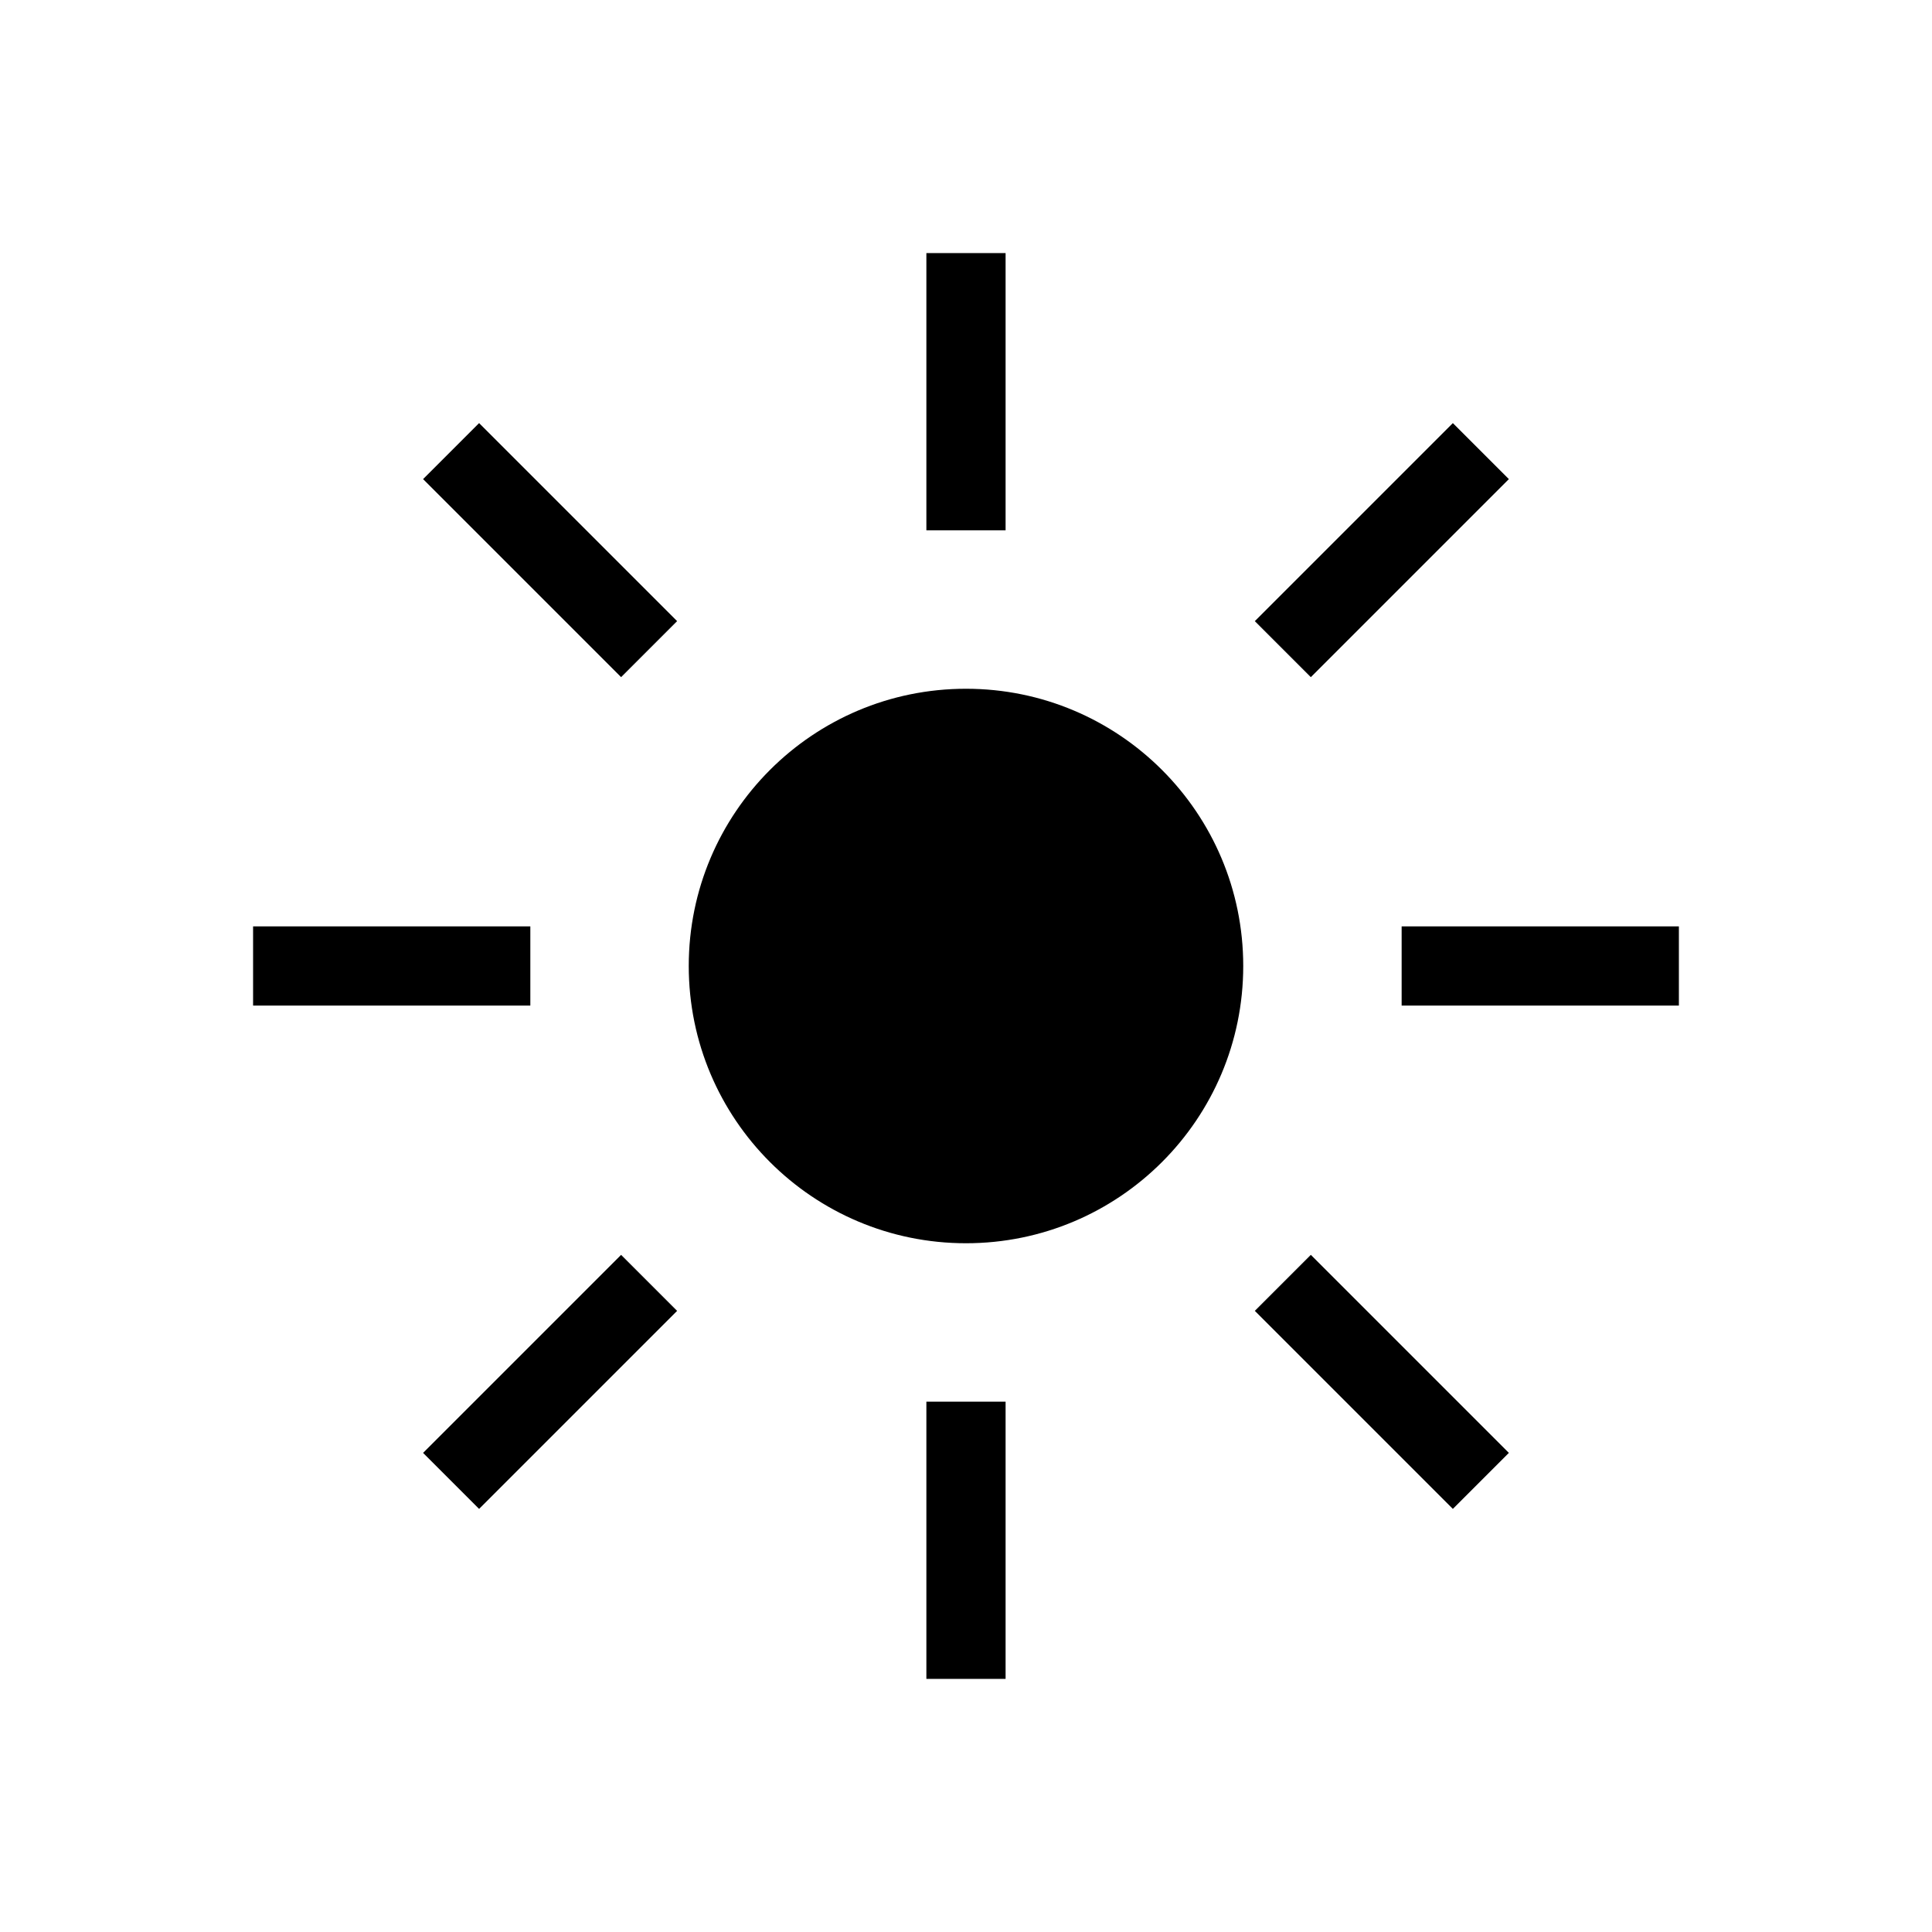
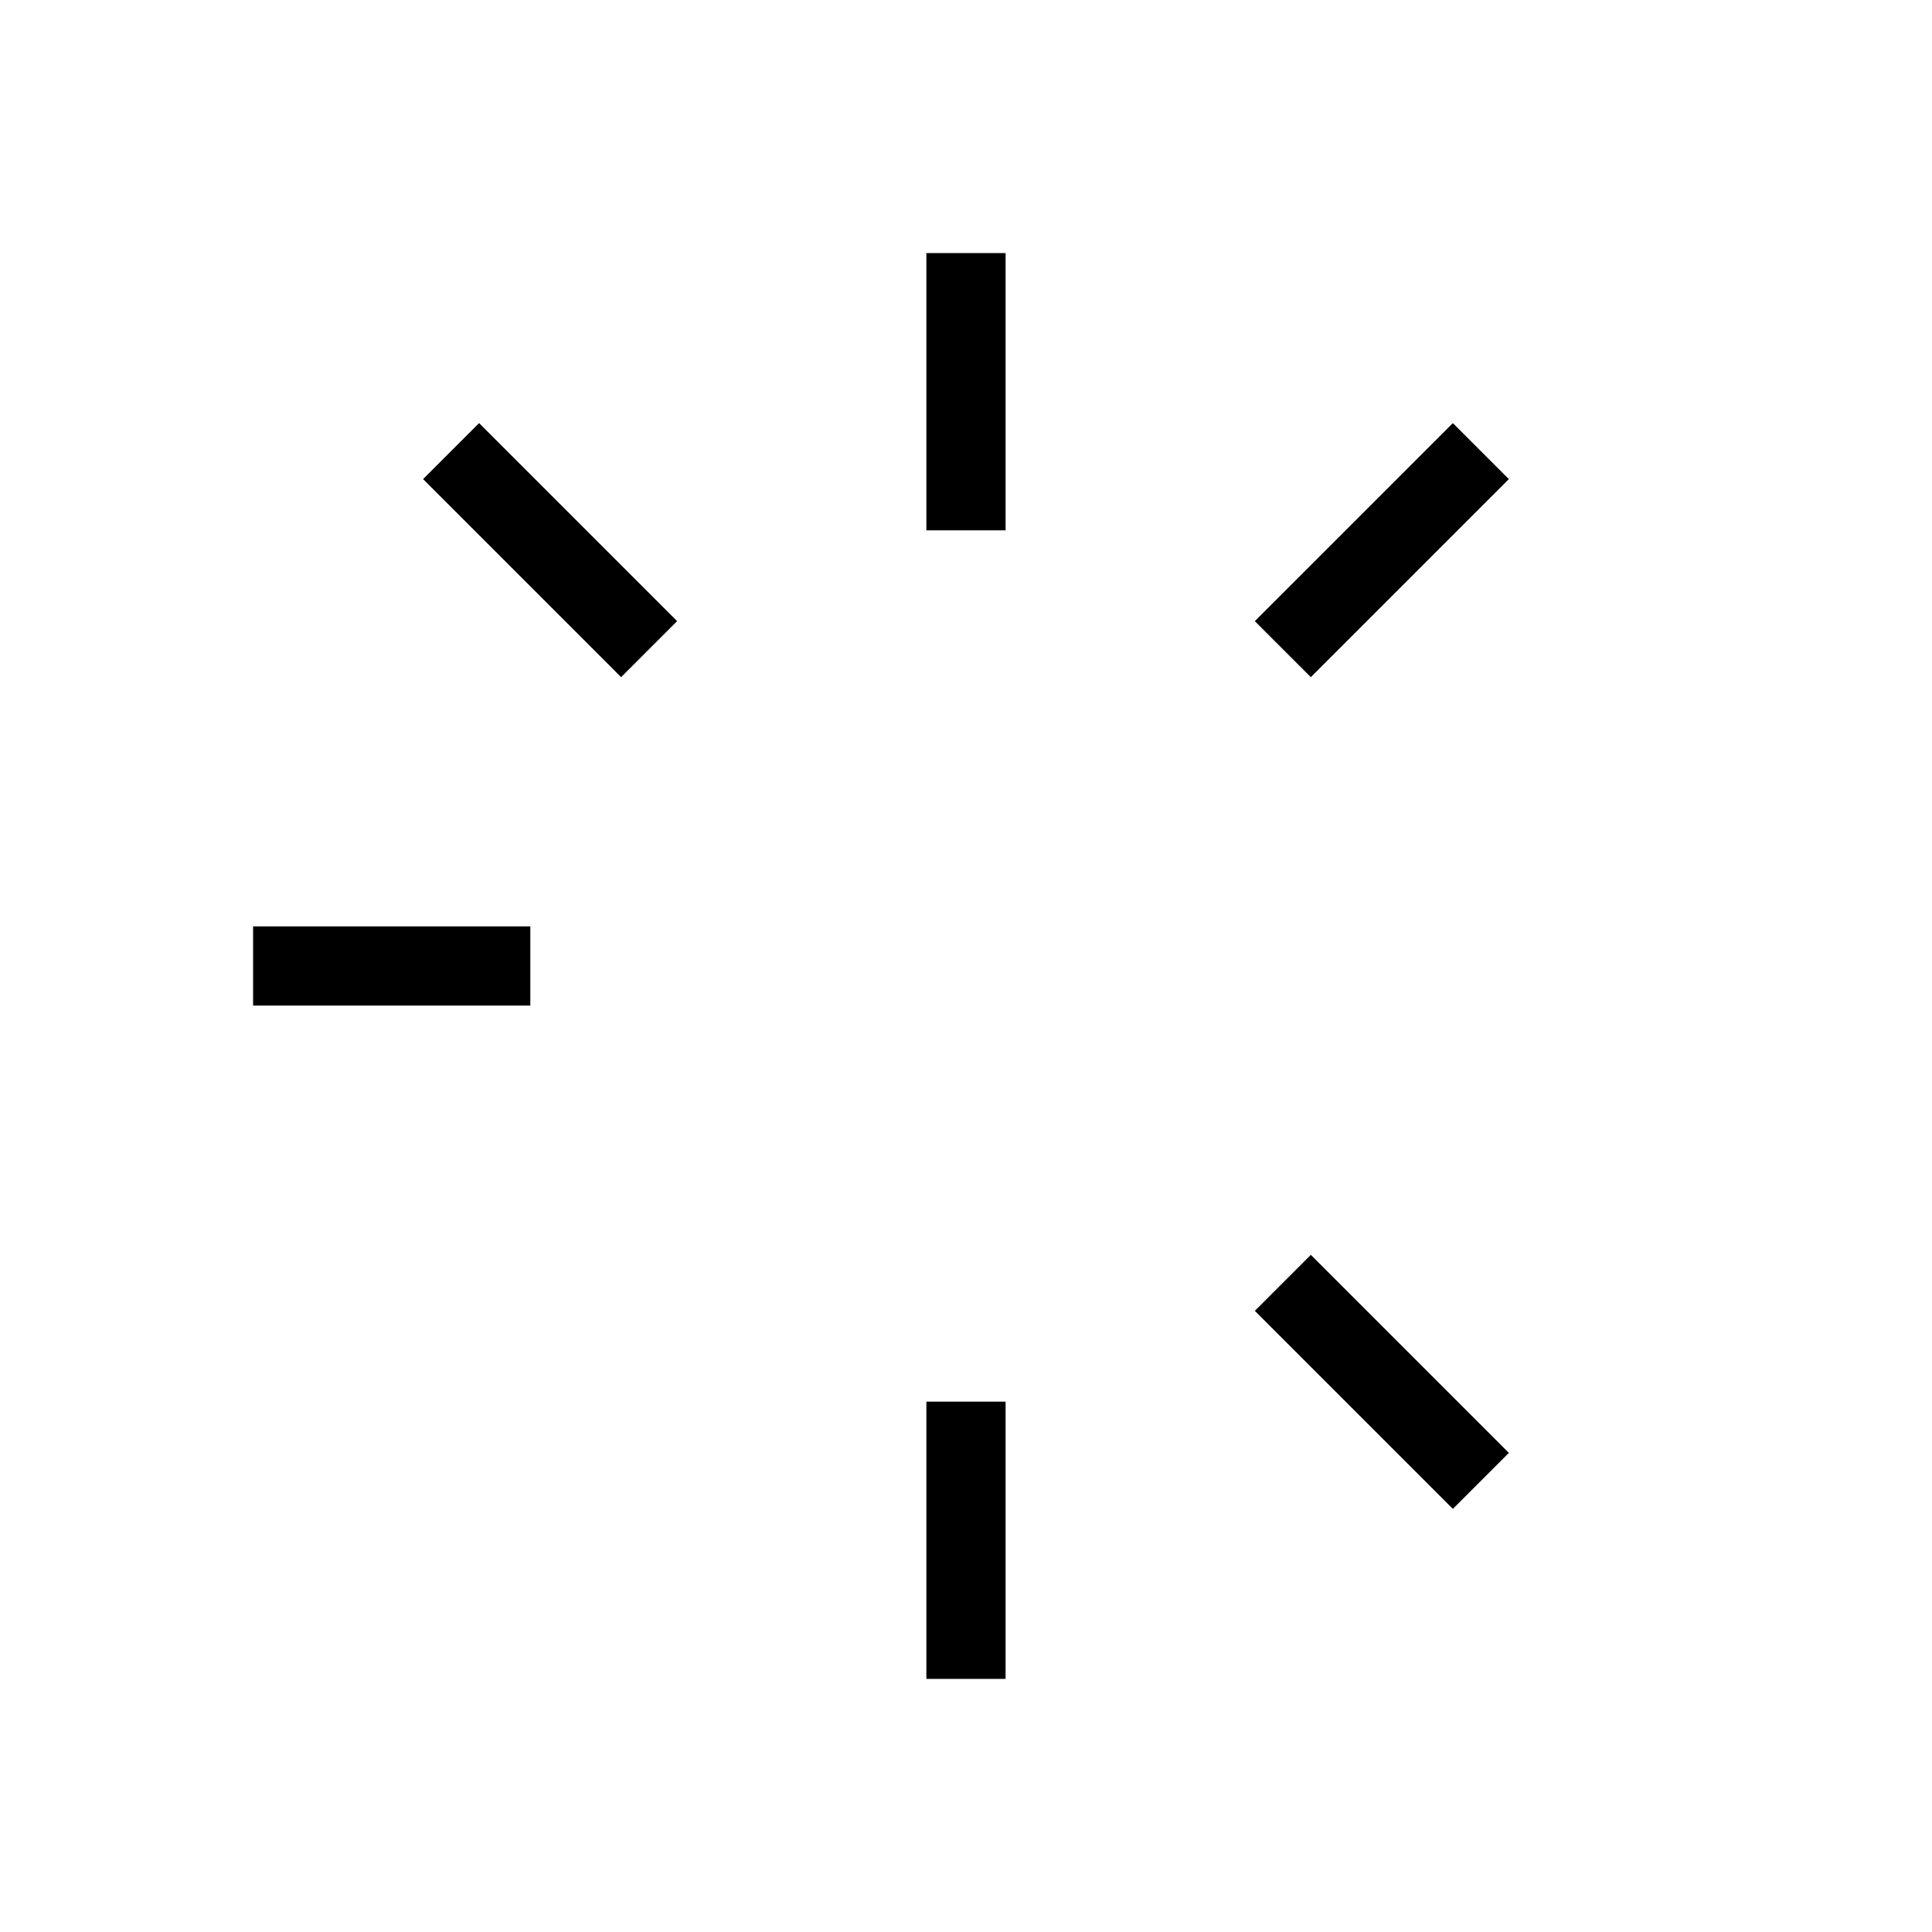
<svg xmlns="http://www.w3.org/2000/svg" fill="#000000" width="800px" height="800px" version="1.1" viewBox="144 144 512 512">
  <g>
-     <path d="m473.47 400c0 40.574-32.898 73.473-73.473 73.473-40.578 0-73.473-32.898-73.473-73.473 0-40.578 32.895-73.473 73.473-73.473 40.574 0 73.473 32.895 73.473 73.473" />
    <path d="m211.07 389.5h73.473v20.992h-73.473z" />
-     <path d="m515.45 389.5h73.473v20.992h-73.473z" />
    <path d="m389.5 211.07h20.992v73.473h-20.992z" />
    <path d="m476.54 491.39 14.844-14.844 52.48 52.48-14.844 14.844z" />
    <path d="m256.12 270.97 14.844-14.844 52.48 52.48-14.844 14.844z" />
-     <path d="m256.12 529.03 52.48-52.48 14.844 14.844-52.48 52.48z" />
    <path d="m476.54 308.61 52.48-52.48 14.844 14.844-52.48 52.48z" />
    <path d="m389.5 515.45h20.992v73.473h-20.992z" />
  </g>
</svg>